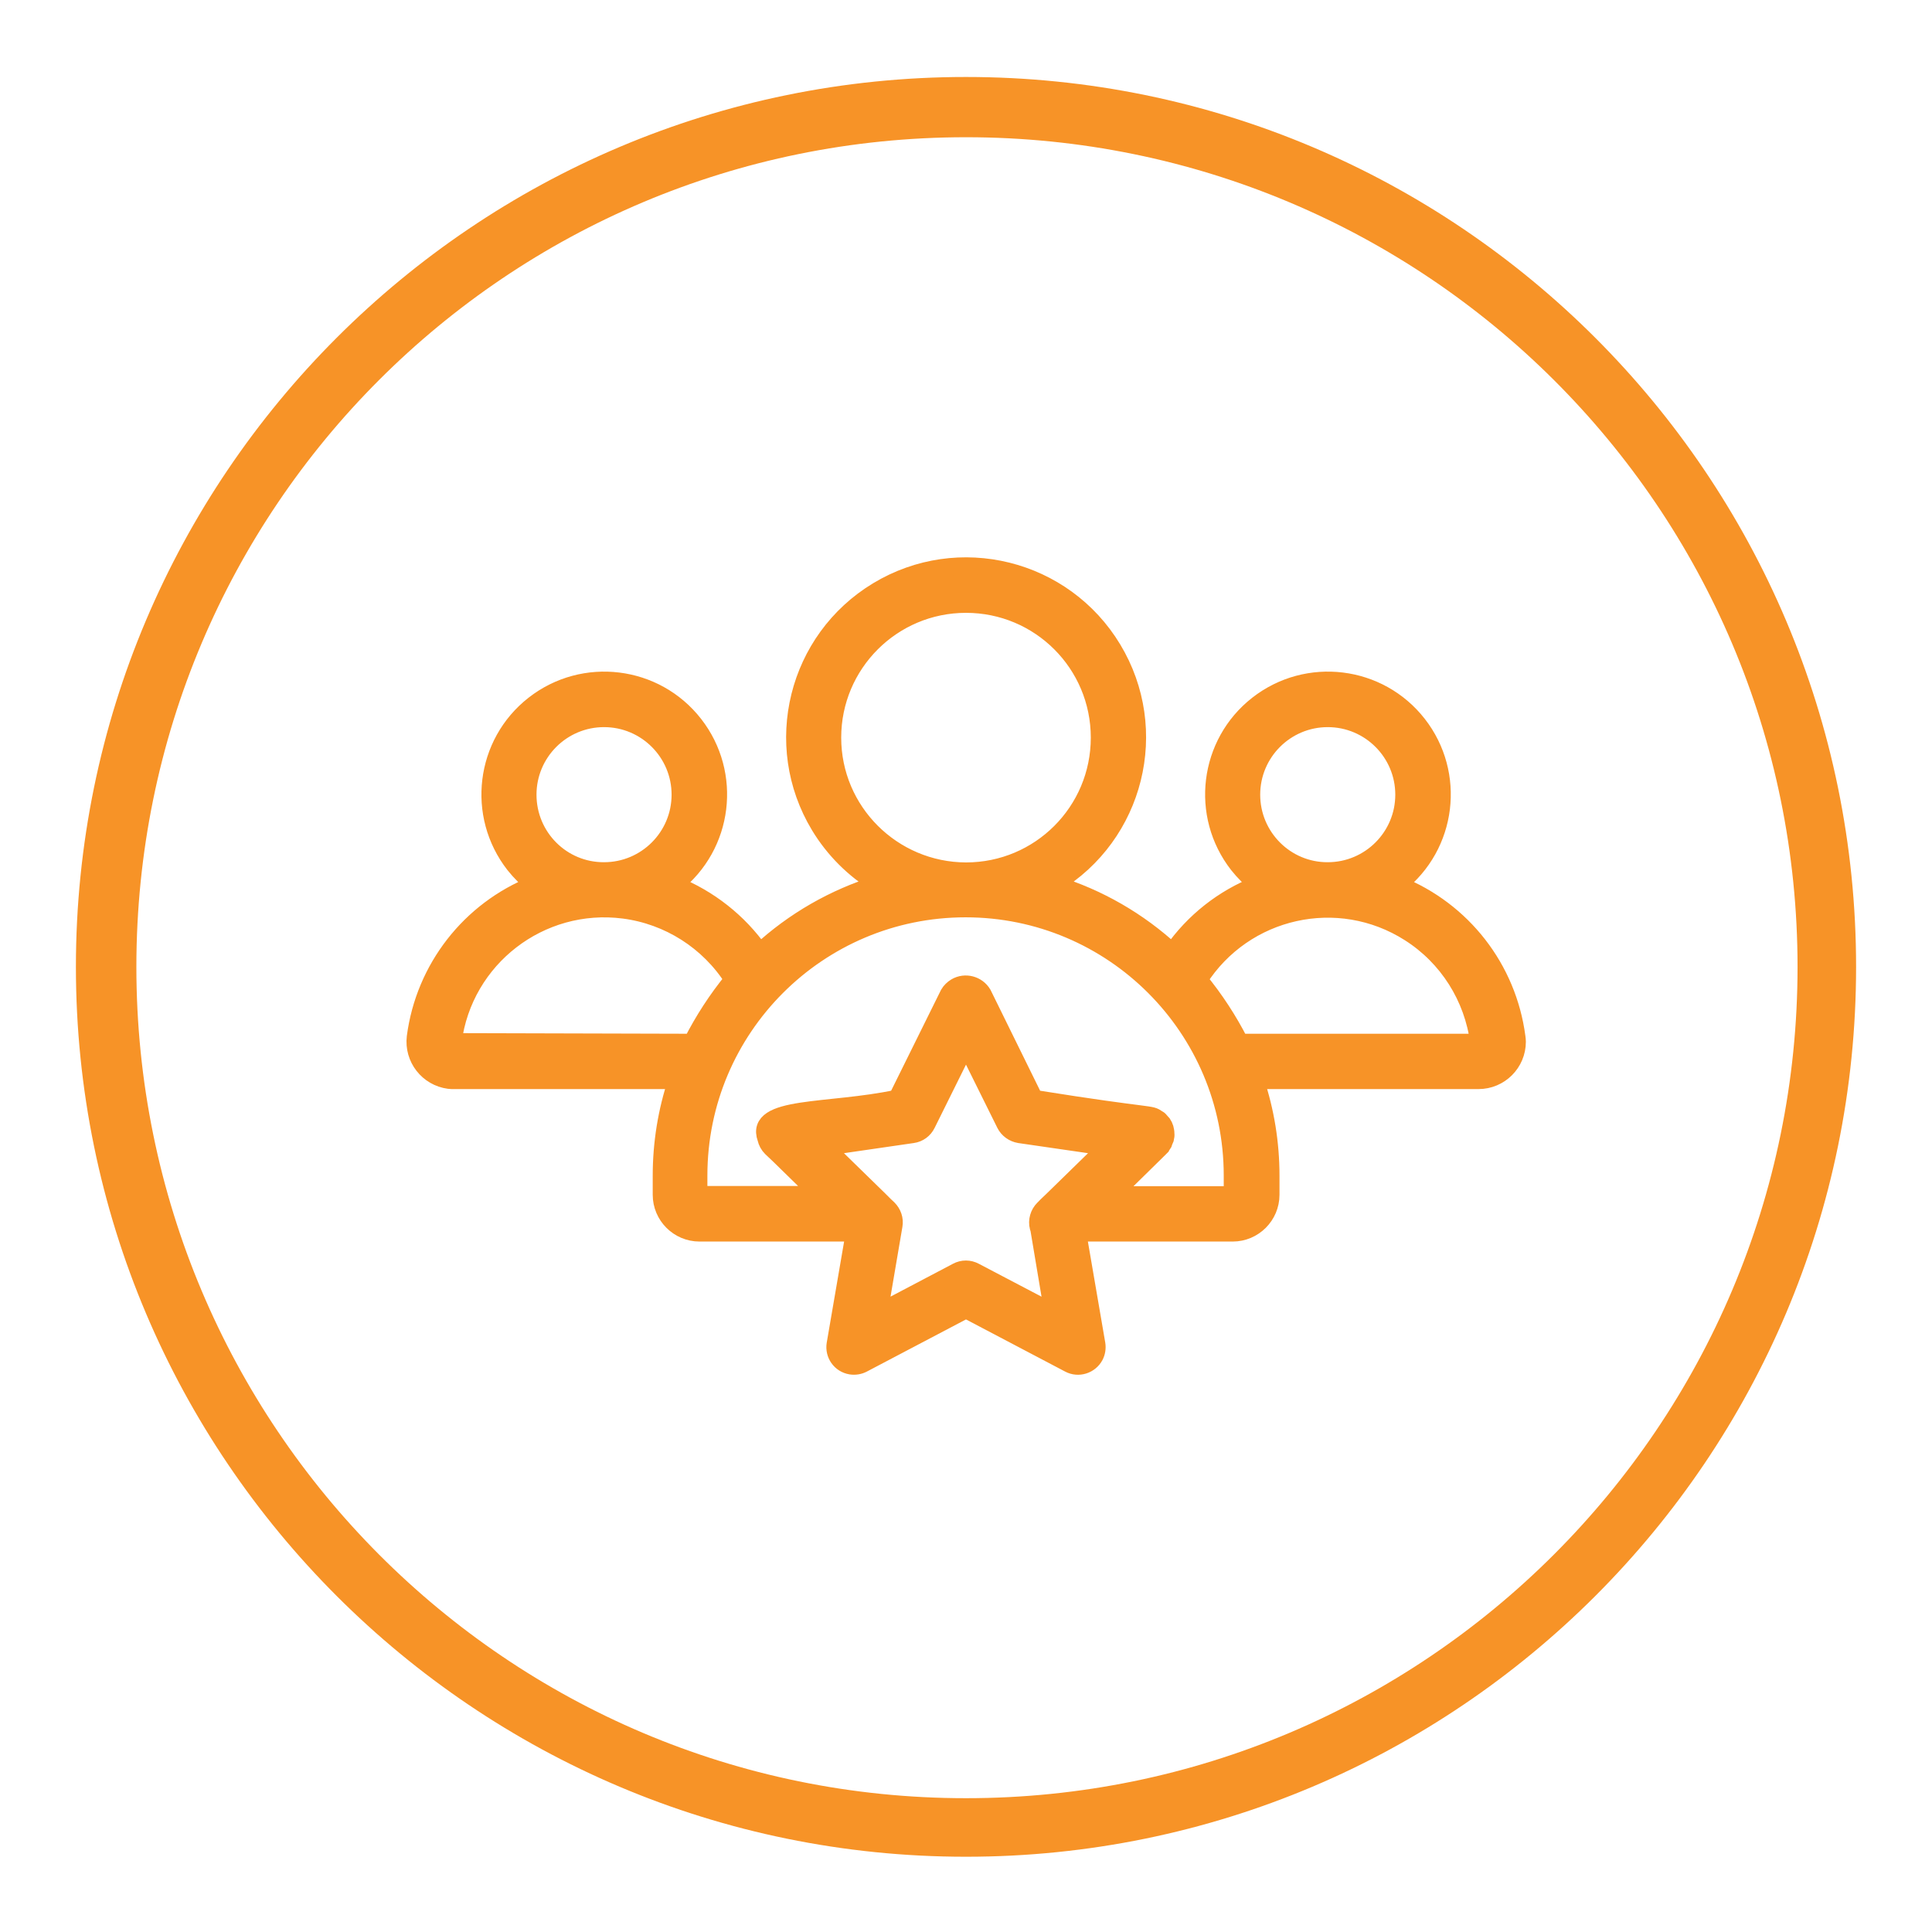
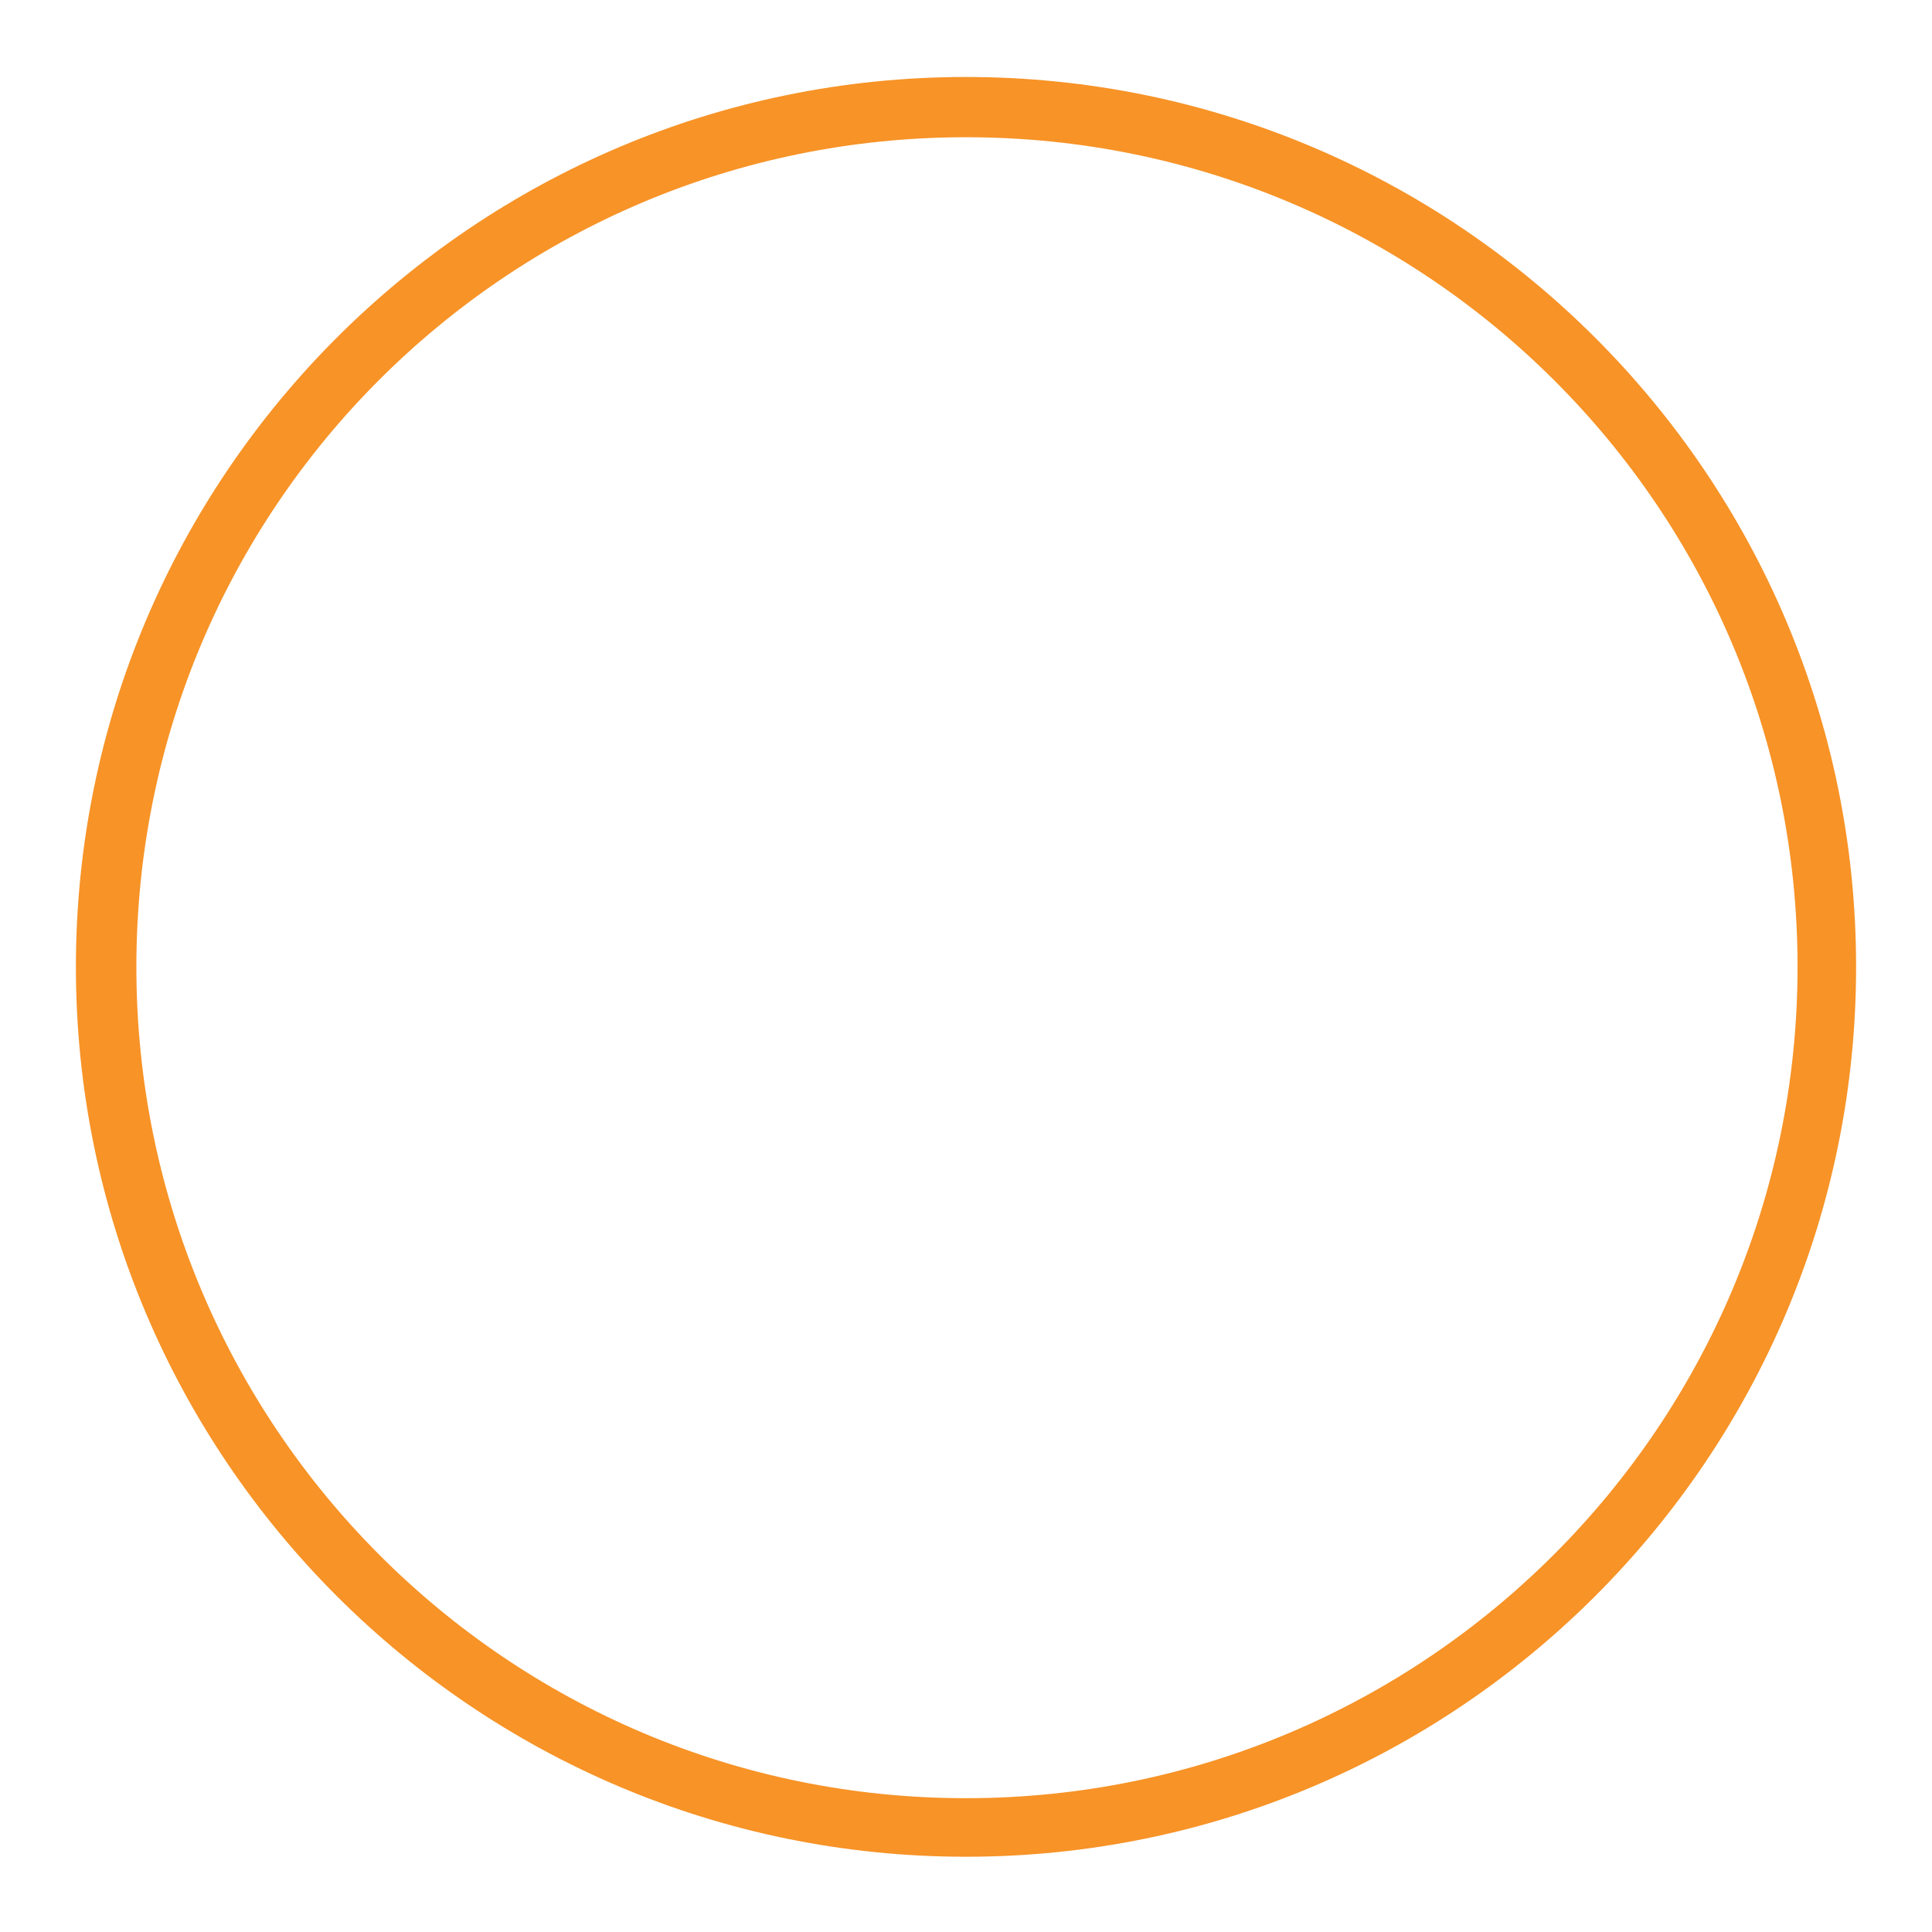
<svg xmlns="http://www.w3.org/2000/svg" version="1.1" id="Layer_1" x="0px" y="0px" viewBox="0 0 901 901" style="enable-background:new 0 0 901 901;" xml:space="preserve">
  <style type="text/css">
	.st0{fill:#F79327;}
	.st1{display:none;}
	.st2{display:inline;fill:#F79327;}
	.st3{display:none;fill:#F79327;stroke:#F79327;stroke-width:15;stroke-miterlimit:10;}
	.st4{fill:#F79327;stroke:#F79327;stroke-width:8;stroke-miterlimit:10;}
</style>
  <title>Logo</title>
  <path class="st0" d="M450.5,64c214,0,387.8,172.9,387.8,386.9S664.5,838.6,450.5,838.6S63.6,664.9,63.6,450.9S236.5,64,450.5,64   M450.5,35.9c-229.1,0-415.1,185.9-415.1,415s186,415,415.1,415s415.1-185.9,415.1-415C865.6,221.9,679.6,35.9,450.5,35.9" />
  <g class="st1">
    <path class="st2" d="M689.6,337.6H349.1c-6.4-0.1-12.4,5.7-12.4,12.2s5.9,12.3,12.4,12.2h323.3l-14.2,42.7c-88.1,0-176.3,0-264.3,0   c-6.4,0.3-12,6.3-11.7,12.7c0.3,6.4,6.3,12,12.7,11.7h254.6l-14.2,42.7c-66.4,0-132.9,0-199.2,0c-6.4,0.3-12,6.3-11.7,12.7   c0.3,6.4,6.3,11.9,12.7,11.7h189.6l-14.3,42.7H358.2l-65.6-259.1c-1.4-5.3-6.7-9.3-12.2-9.1c-23.3,0-47,0-70.2,0   c-6.4,0.5-11.7,6.8-11.2,13.2c0.5,6.4,6.8,11.7,13.2,11.2h59l65.6,259.2c1.4,5.3,6.7,9.3,12.2,9.1h272.4c5,0,10-3.4,11.7-8.2   c23.8-67.3,45.4-134.2,68.1-201.2C703.9,346.5,697.4,337.5,689.6,337.6z" />
-     <path class="st2" d="M447.2,606.1h-68.1c-0.3,0-0.7,0-1,0c-9.4,0.4-14.8,10.8-9.8,18.7c2.3,3.7,6.5,5.9,10.8,5.7h68.1   c9.4,0.1,15.4-10,10.8-18.1C455.8,608.4,451.6,606,447.2,606.1z" />
    <path class="st2" d="M583.4,606.1h-68.1c-0.3,0-0.7,0-1,0c-9.4,0.4-14.9,10.8-9.8,18.7c2.3,3.7,6.5,5.9,10.8,5.7h68.1   c9.4,0.1,15.4-10,10.8-18.1C592,608.4,587.9,606,583.4,606.1z" />
  </g>
  <path class="st3" d="M440,650.2c-30.1,0-55.5-22.5-59.3-52.4h-94.2c-2.2,0-4-1.8-4-4V287.1c0-2.2,1.8-4,4-4h97.8  c2.1,0,3.9,1.7,4,3.8c1.8,27.2,24.3,48.3,51.6,48.3c27.2,0,49.8-21.2,51.5-48.3c0.1-2.1,1.9-3.8,4-3.8h97.8c2.2,0,4,1.8,4,4v92.2  c32.9,3.1,57,32.2,53.9,65.1c-2.7,28.6-25.3,51.2-53.9,53.9v95.6c0,2.2-1.8,4-4,4H499C495.5,627.8,470.1,650.2,440,650.2z   M290.6,589.8h93.8c2.1,0,3.9,1.7,4,3.8c1.8,28.5,26.3,50.1,54.8,48.3c26-1.6,46.7-22.3,48.3-48.3c0.1-2.1,1.9-3.8,4-3.8h93.8v-95.4  c0-2.2,1.8-4,4-4c28.5-0.8,51-24.6,50.2-53.1c-0.8-27.4-22.8-49.5-50.2-50.2c-2.2,0-4-1.8-4-4v-91.9h-90.1  c-3.7,29.9-29.1,52.3-59.2,52.4c-30.1,0-55.5-22.5-59.3-52.4h-90.1L290.6,589.8L290.6,589.8z" />
  <g>
-     <path class="st4" d="M707.4,483.6c-4.2-32-25.3-59.1-55.3-71.1c23.2-18.1,27.3-51.6,9.2-74.8c-18.1-23.2-51.6-27.3-74.8-9.2   c-23.2,18.1-27.3,51.6-9.2,74.8c2.7,3.4,5.8,6.5,9.2,9.2c-16.1,6.3-29.9,17.2-39.8,31.4c-15.7-14.5-34.4-25.3-54.9-31.6   c37.8-22.8,50-71.9,27.2-109.7c-22.8-37.8-71.9-50-109.7-27.2s-50,71.9-27.2,109.7c6.7,11.1,16.1,20.5,27.2,27.2   c-20.4,6.3-39.2,17.1-54.9,31.6c-9.9-14.1-23.8-25-39.8-31.4c23.2-18.1,27.3-51.6,9.2-74.8s-51.6-27.3-74.8-9.2   c-23.2,18.1-27.3,51.6-9.2,74.8c2.7,3.4,5.8,6.5,9.2,9.2c-29.9,11.9-51.1,39.1-55.3,71.1c-1.2,9.9,5.8,18.9,15.7,20.2   c0.7,0.1,1.5,0.1,2.2,0.1h104c-4.8,14.3-7.2,29.3-7.2,44.4v8.9c0,9.8,8,17.8,17.8,17.8h72.2l-8.9,51.8c-0.8,4.8,2.4,9.4,7.3,10.2   c1.9,0.3,3.9,0,5.6-0.9l48.1-25.3l48.1,25.3c4.3,2.3,9.7,0.6,12-3.7c0.9-1.7,1.2-3.7,0.9-5.6l-8.9-51.8h72.3   c9.8,0,17.8-8,17.8-17.8v-8.9c0-15.1-2.4-30.1-7.2-44.4h104c10,0,18.1-8.1,18.1-18.1C707.6,485.1,707.5,484.3,707.4,483.6   L707.4,483.6z M583.7,370.6c0-19.6,15.9-35.5,35.5-35.5c19.6,0,35.5,15.9,35.5,35.5c0,19.6-15.9,35.5-35.5,35.5   C599.7,406.2,583.7,390.3,583.7,370.6z M388.3,344c0-34.3,27.8-62.2,62.2-62.2s62.2,27.8,62.2,62.2s-27.8,62.2-62.2,62.2   C416.2,406.1,388.3,378.3,388.3,344z M246.2,370.6c0-19.6,15.9-35.5,35.5-35.5c19.6,0,35.5,15.9,35.5,35.5   c0,19.6-15.9,35.5-35.5,35.5C262.1,406.2,246.2,390.3,246.2,370.6z M322.7,486.1l-111.4-0.3c5-38.9,40.7-66.4,79.6-61.4   c20.9,2.7,39.6,14.6,50.9,32.4C334.3,466,328,475.7,322.7,486.1z M454.6,592.9c-2.6-1.4-5.7-1.4-8.3,0L410,612l6.9-40.5   c0.5-2.9-0.5-5.8-2.6-7.9l-1.7-1.6l-2.3-2.3l-0.1-0.1l-25.2-24.6l40.6-5.9c2.9-0.4,5.4-2.2,6.7-4.9l18.2-36.7l18.2,36.7   c1.3,2.6,3.8,4.4,6.7,4.9l40.6,5.9l-25.2,24.6l-0.1,0.1c-2.1,2-3.6,3.4-4,3.9v0l0,0l-0.1,0.1l0,0c-2.2,2.2-3.2,5.5-2.4,8.6   c0.1,0.3,0.2,0.6,0.3,0.9L491,612L454.6,592.9z M574.9,557.2h-56.1c5.7-5.6,12.8-12.5,21.6-21.2l0.7-0.7l0,0l0,0   c0-0.1,0.1-0.1,0.1-0.2c0.5-0.5,1-1.1,1.4-1.8c0.1-0.3,0.2-0.6,0.3-0.9c0.2-0.4,0.4-0.9,0.6-1.4c0.2-0.8,0.3-1.6,0.2-2.3v-0.1   c0-0.8-0.2-1.7-0.4-2.5c-0.2-0.7-0.6-1.5-1-2.1l-0.1-0.1c-0.5-0.6-1.1-1.2-1.6-1.8c-0.2-0.2-0.5-0.3-0.7-0.4   c-3.8-2.7-0.6-0.3-57.5-9.4l-24-48.8c-2.6-4.4-8.3-5.9-12.7-3.3c-1.3,0.8-2.5,1.9-3.3,3.3l-24.1,48.7c-32,6.8-66.7,3-61.1,18.7   c0.4,1.7,1.2,3.2,2.4,4.4l4,3.8l0.1,0.1l18.3,17.9h-56.1v-8.9c0-68.7,55.7-124.4,124.4-124.4s124.4,55.7,124.4,124.4V557.2z    M689.5,486.1H578.3c-5.3-10.4-11.7-20.2-19.1-29.2c21.1-33.1,65-42.9,98.1-21.8c17.8,11.3,29.6,30,32.3,50.9   C689.6,486.1,689.6,486.1,689.5,486.1z" />
-   </g>
+     </g>
</svg>